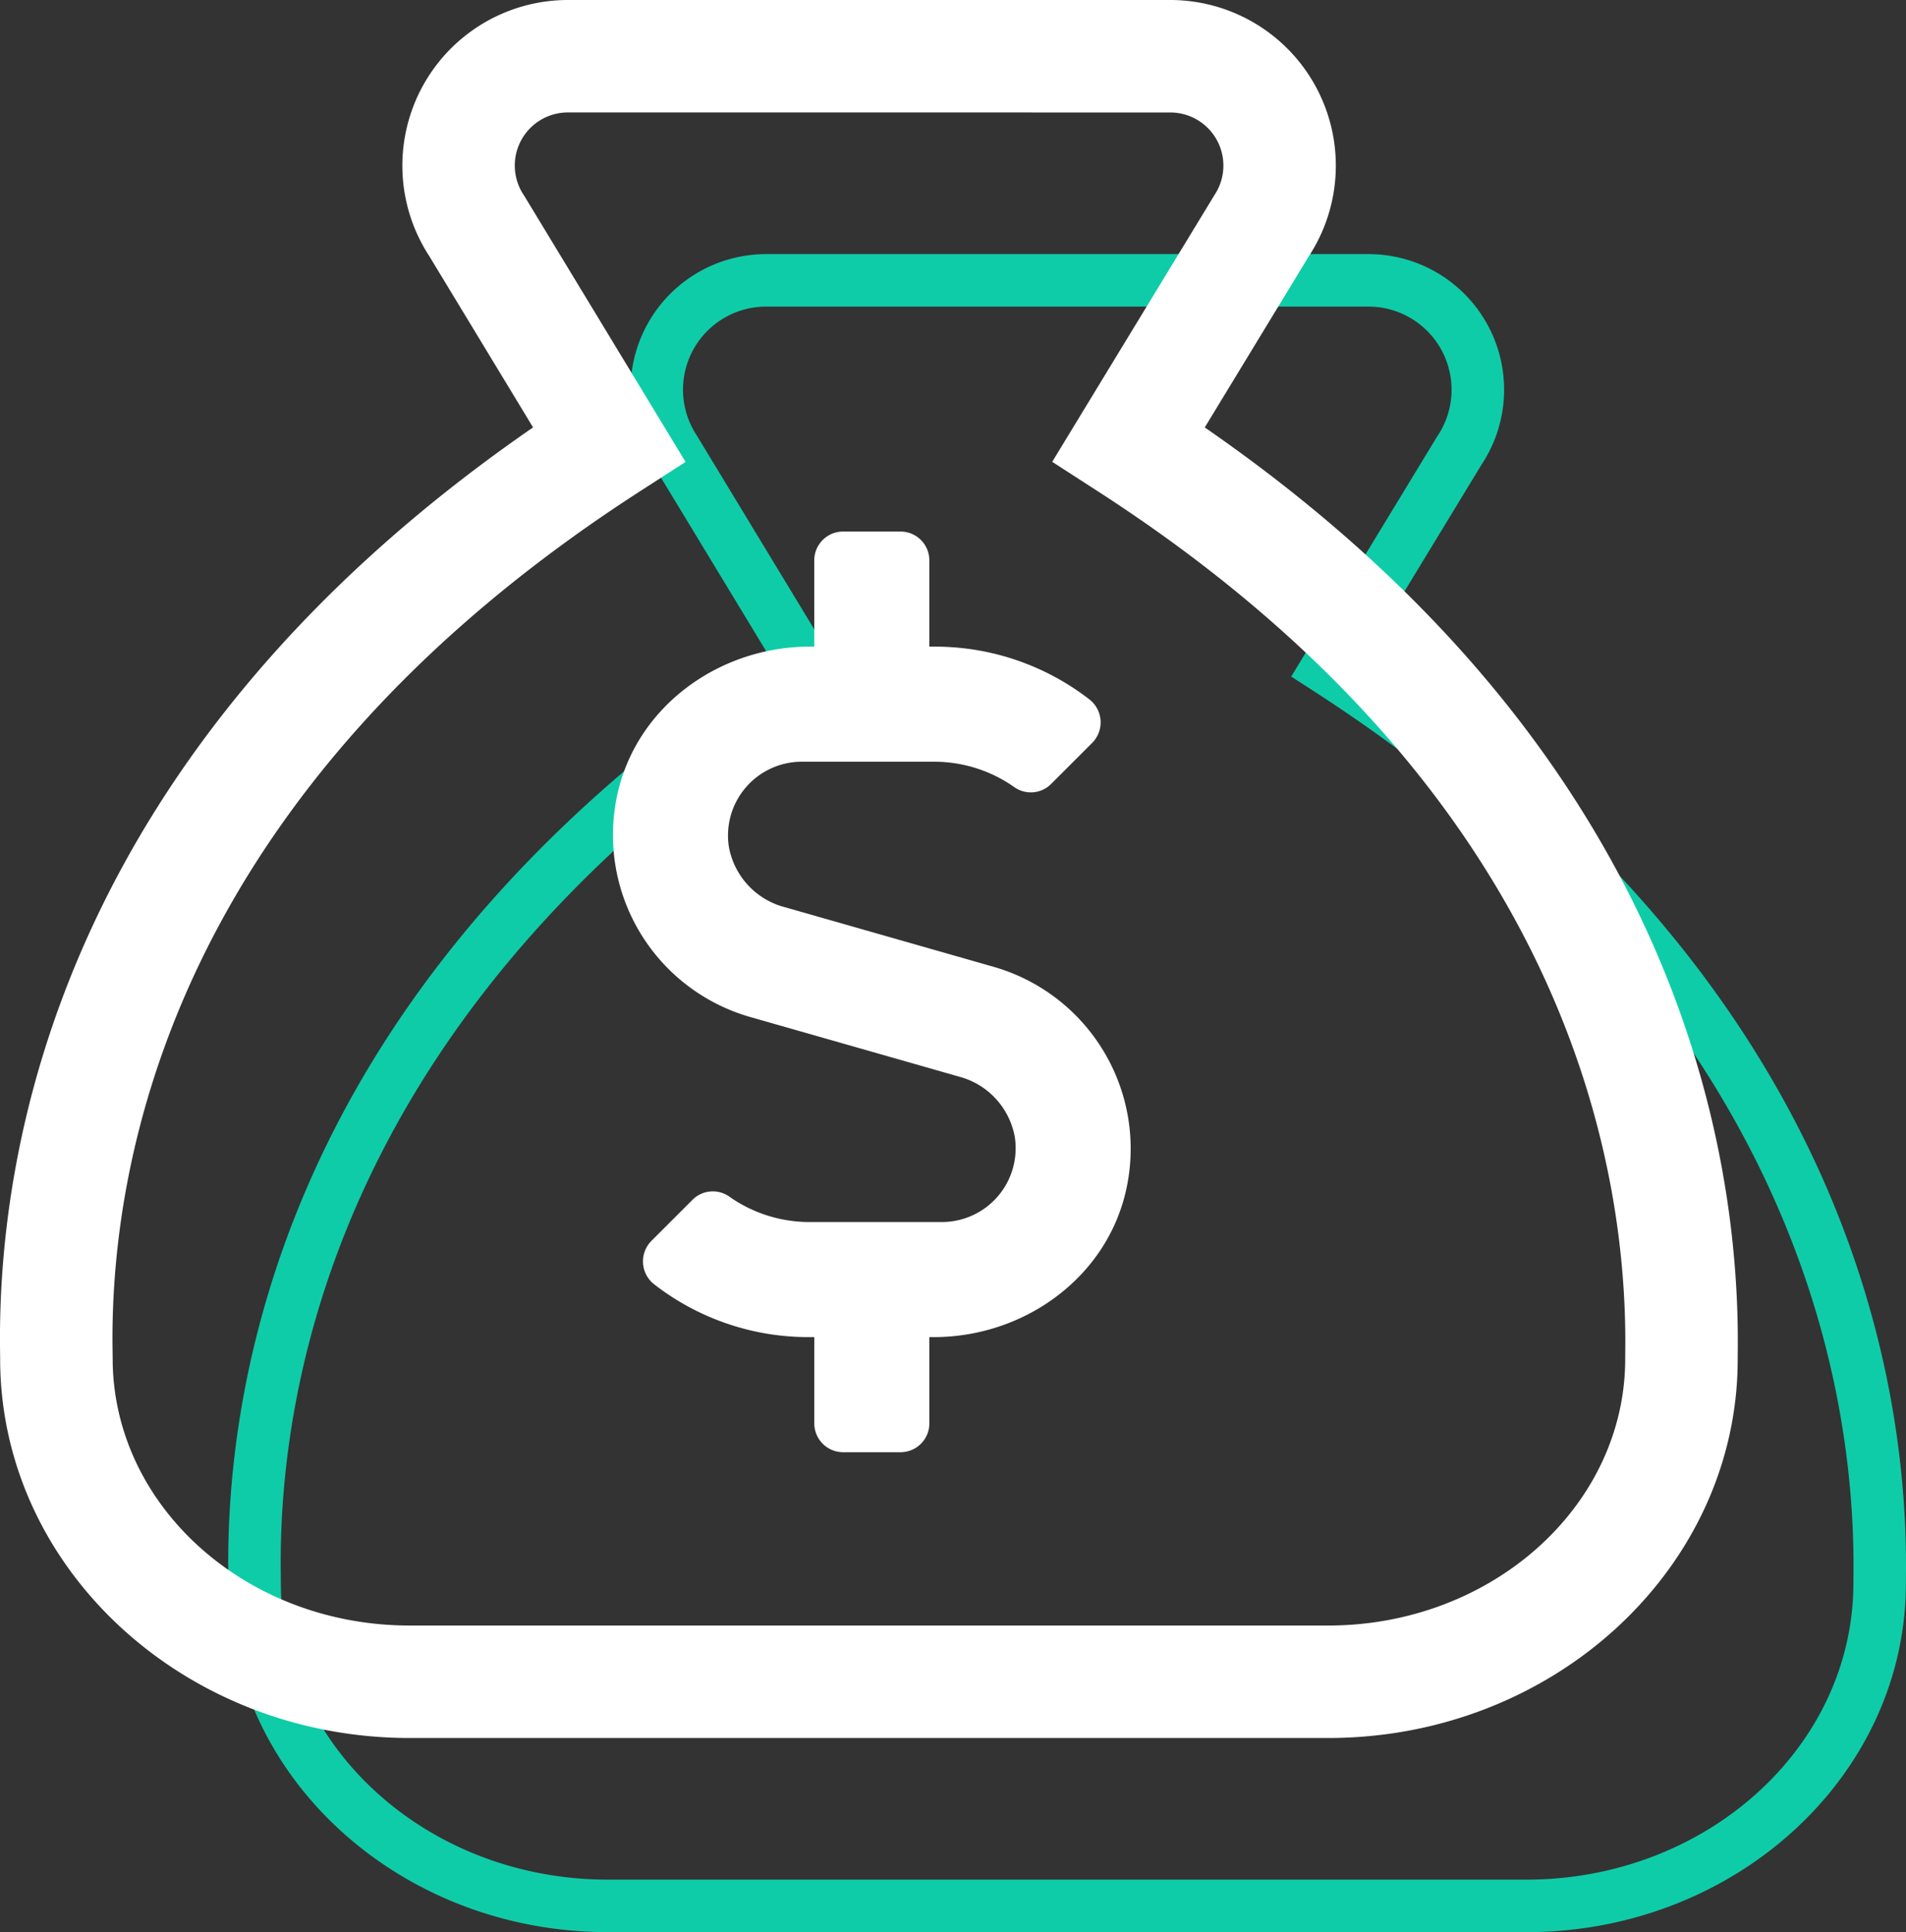
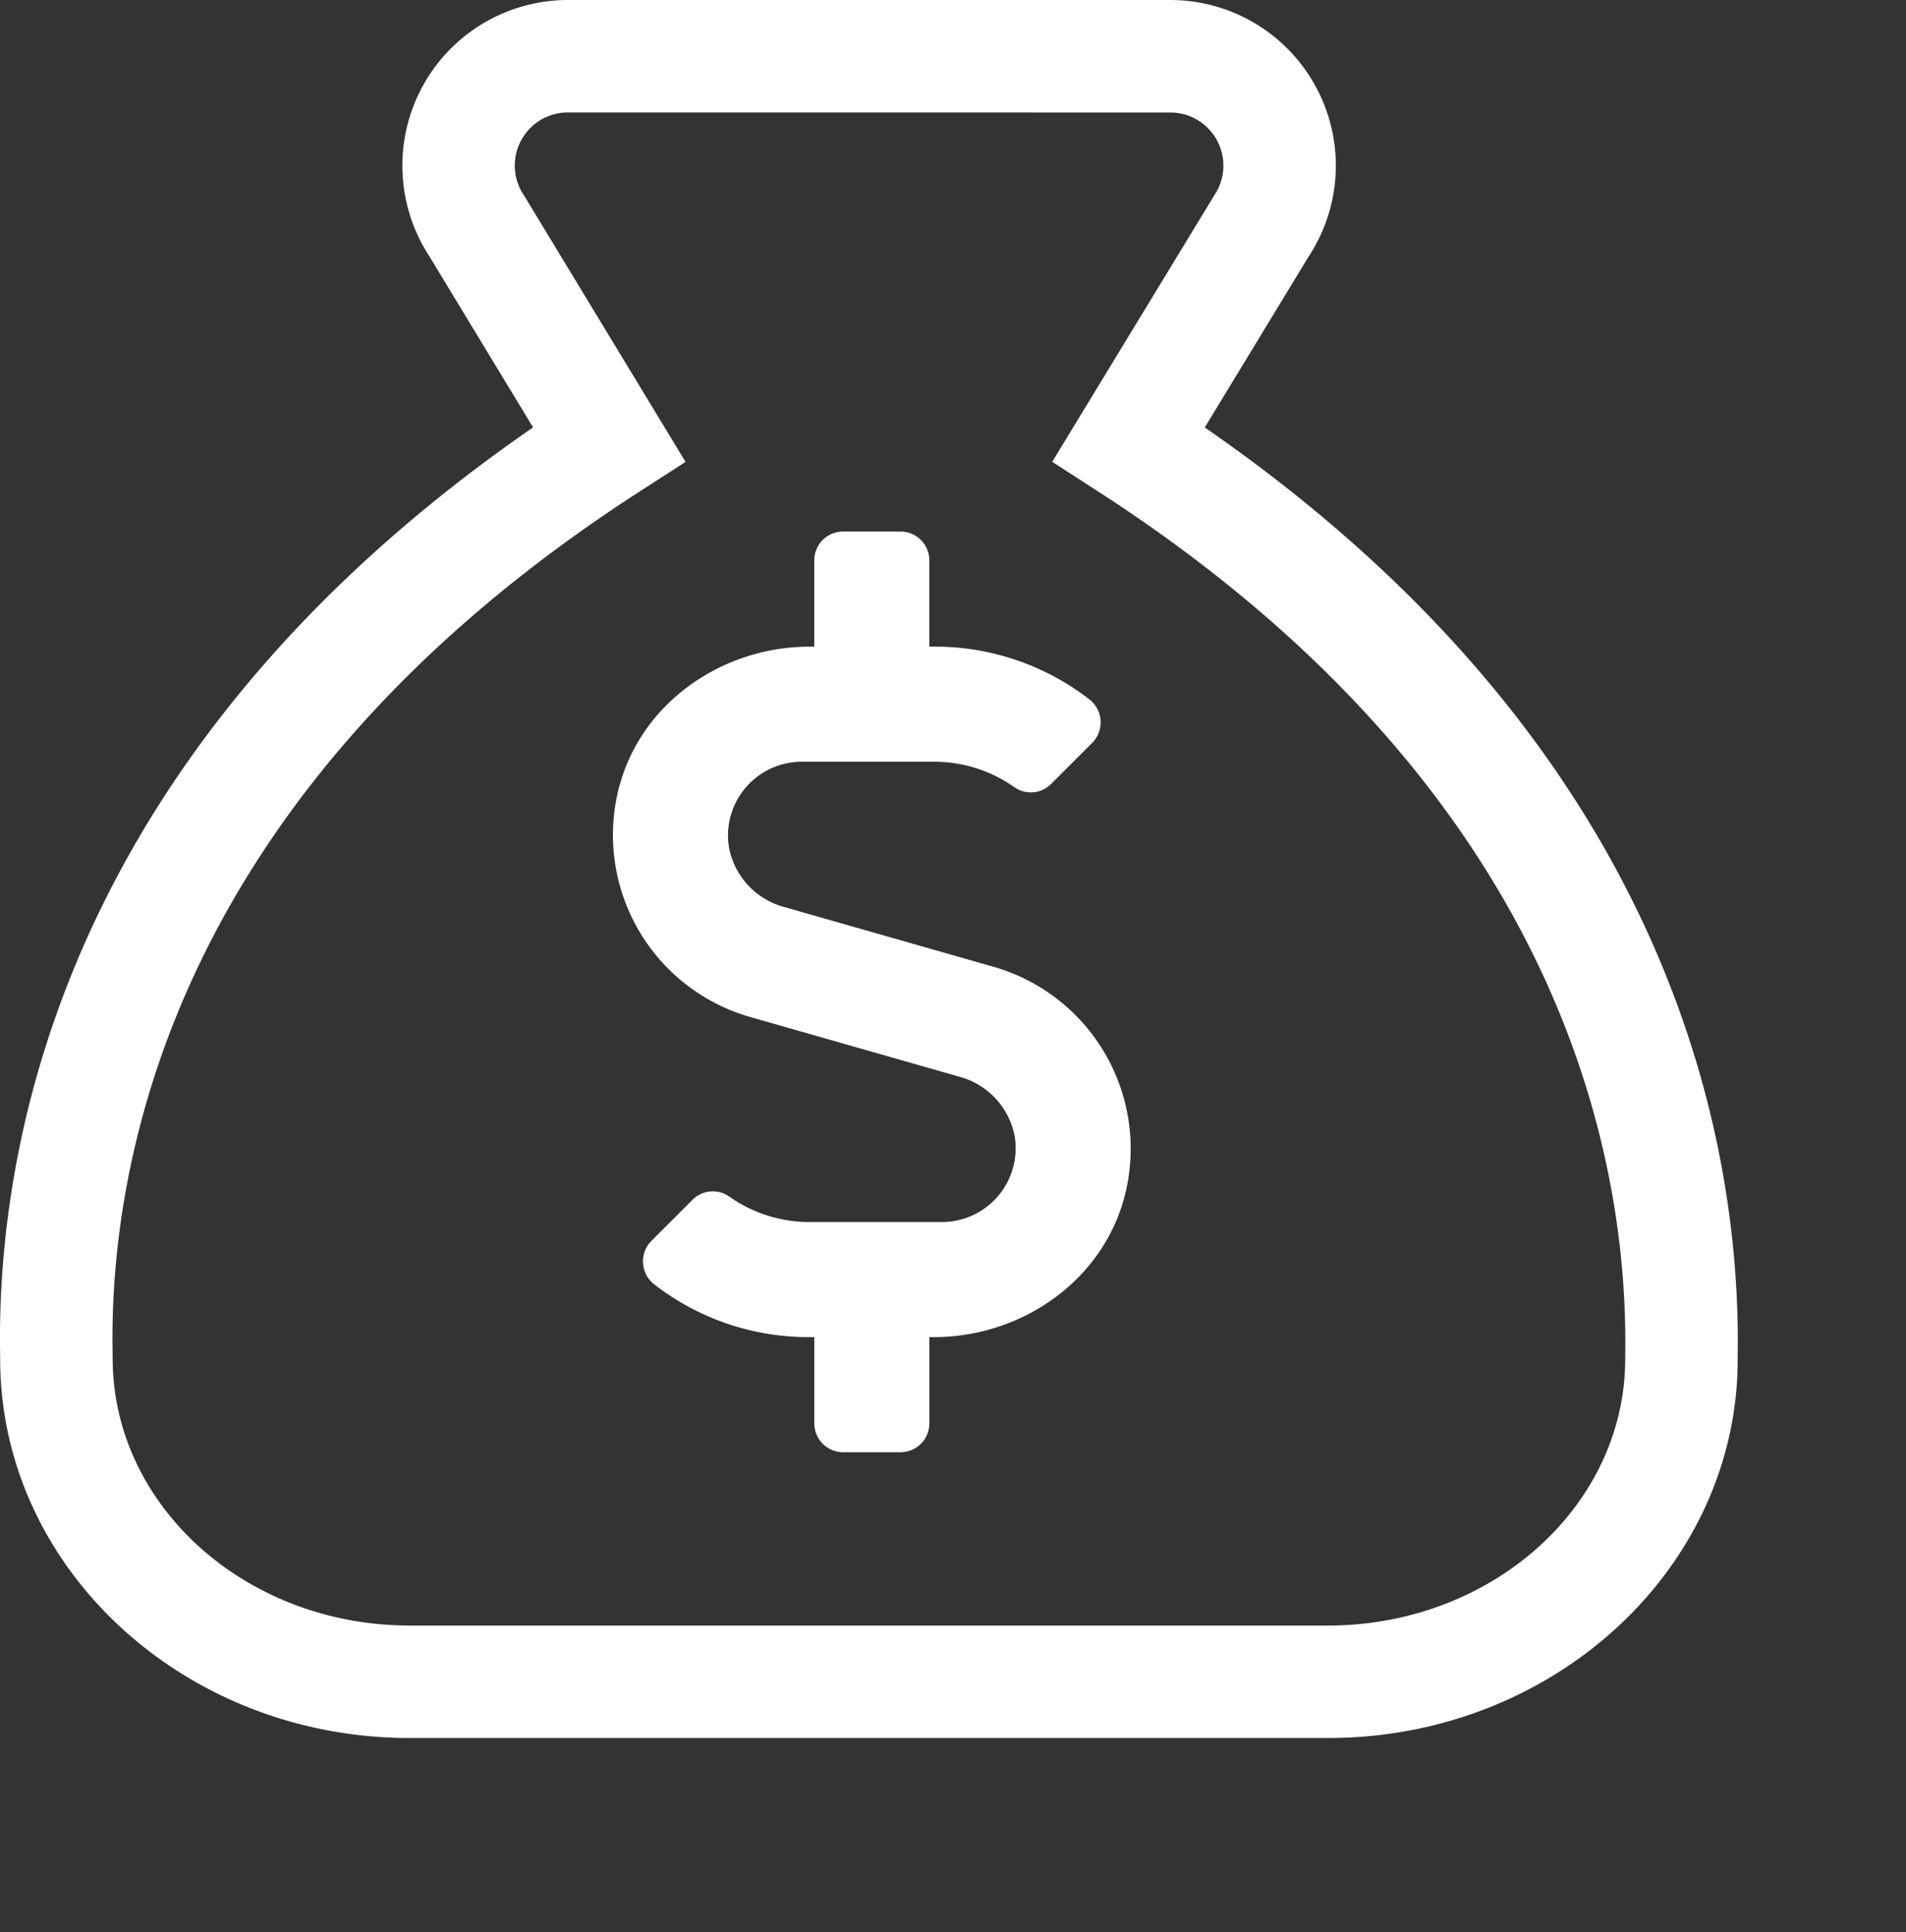
<svg xmlns="http://www.w3.org/2000/svg" width="189.883" height="192.48" viewBox="0 0 189.883 192.48">
  <rect x="0" y="0" width="189.883" height="192.48" fill="#333333" stroke="none" />
  <defs>
    <style>.a{fill:#0fcca8;}.b{fill:#fff;}</style>
  </defs>
  <g transform="translate(-123.698 -501)">
    <g transform="translate(146.432 526.314)">
-       <path class="a" d="M265.2,681.722H173.7c-20.849,0-37.811-15.6-37.811-34.784l-.007-.809c-.289-20.491,6.429-59.327,54.139-91.1l-11.875-19.593a13.506,13.506,0,0,1,11.316-20.879h60.016a13.51,13.51,0,0,1,11.238,21l-11.839,19.471c47.6,31.732,54.38,70.652,54.139,91.207l-.006.726C303.01,666.118,286.048,681.722,265.2,681.722ZM189.462,519.785a8.278,8.278,0,0,0-6.906,12.844l14.56,24.02-2.136,1.378c-47.519,30.661-54.148,68.32-53.87,88.039l.007.848c0,16.321,14.616,29.577,32.582,29.577h91.5c17.966,0,32.582-13.256,32.582-29.553l.006-.756c.232-19.791-6.457-57.542-53.874-88.161l-2.14-1.38L256.3,532.748a8.283,8.283,0,0,0-6.827-12.963Z" transform="translate(-135.872 -514.556)" />
-     </g>
+       </g>
    <g transform="translate(123.698 501)">
      <path class="b" d="M256.013,674.14h-91.5c-22.5,0-40.8-16.943-40.8-37.77l-.009-.773c-.293-20.75,6.358-59.764,53.1-92.019L166.461,526.51A16.5,16.5,0,0,1,180.276,501h60.016a16.5,16.5,0,0,1,13.792,25.536L243.72,543.582c46.628,32.214,53.34,71.3,53.1,92.116l-.006.723C296.811,657.2,278.509,674.14,256.013,674.14ZM180.276,512.2a5.292,5.292,0,0,0-4.422,8.2l.131.207,16.009,26.409-4.579,2.952c-46.311,29.878-52.774,66.385-52.505,85.489l.011.851c0,14.709,13.273,26.627,29.592,26.627h91.5c16.317,0,29.594-11.918,29.594-26.565l.006-.788c.224-19.178-6.3-55.781-52.509-85.617l-4.581-2.958,16.164-26.575a5.292,5.292,0,0,0-4.4-8.228Z" transform="translate(-123.698 -501)" />
      <g transform="translate(61.058 52.955)">
        <path class="b" d="M209.349,598.752c-2.116,8.561-10.248,14.258-19.06,14.258h-.449v8.6a2.873,2.873,0,0,1-2.866,2.866h-5.732a2.873,2.873,0,0,1-2.866-2.866v-8.6h-.5a25.038,25.038,0,0,1-15.46-5.266,2.9,2.9,0,0,1-.269-4.318l4.1-4.1a2.852,2.852,0,0,1,3.672-.306,13.846,13.846,0,0,0,7.954,2.526h13.22a7.352,7.352,0,0,0,7.254-8.492,7.616,7.616,0,0,0-5.572-6l-20.832-5.947a18.854,18.854,0,0,1-13.077-22.624c2.114-8.561,10.246-14.258,19.058-14.258h.449v-8.6a2.873,2.873,0,0,1,2.866-2.866h5.732a2.873,2.873,0,0,1,2.866,2.866v8.6h.5a25.111,25.111,0,0,1,15.459,5.266,2.9,2.9,0,0,1,.269,4.318l-4.1,4.1a2.852,2.852,0,0,1-3.672.306,13.846,13.846,0,0,0-7.954-2.526H177.123a7.351,7.351,0,0,0-7.254,8.492,7.611,7.611,0,0,0,5.569,6l20.834,5.949A18.855,18.855,0,0,1,209.349,598.752Z" transform="translate(-158.311 -532.762)" />
      </g>
    </g>
  </g>
</svg>